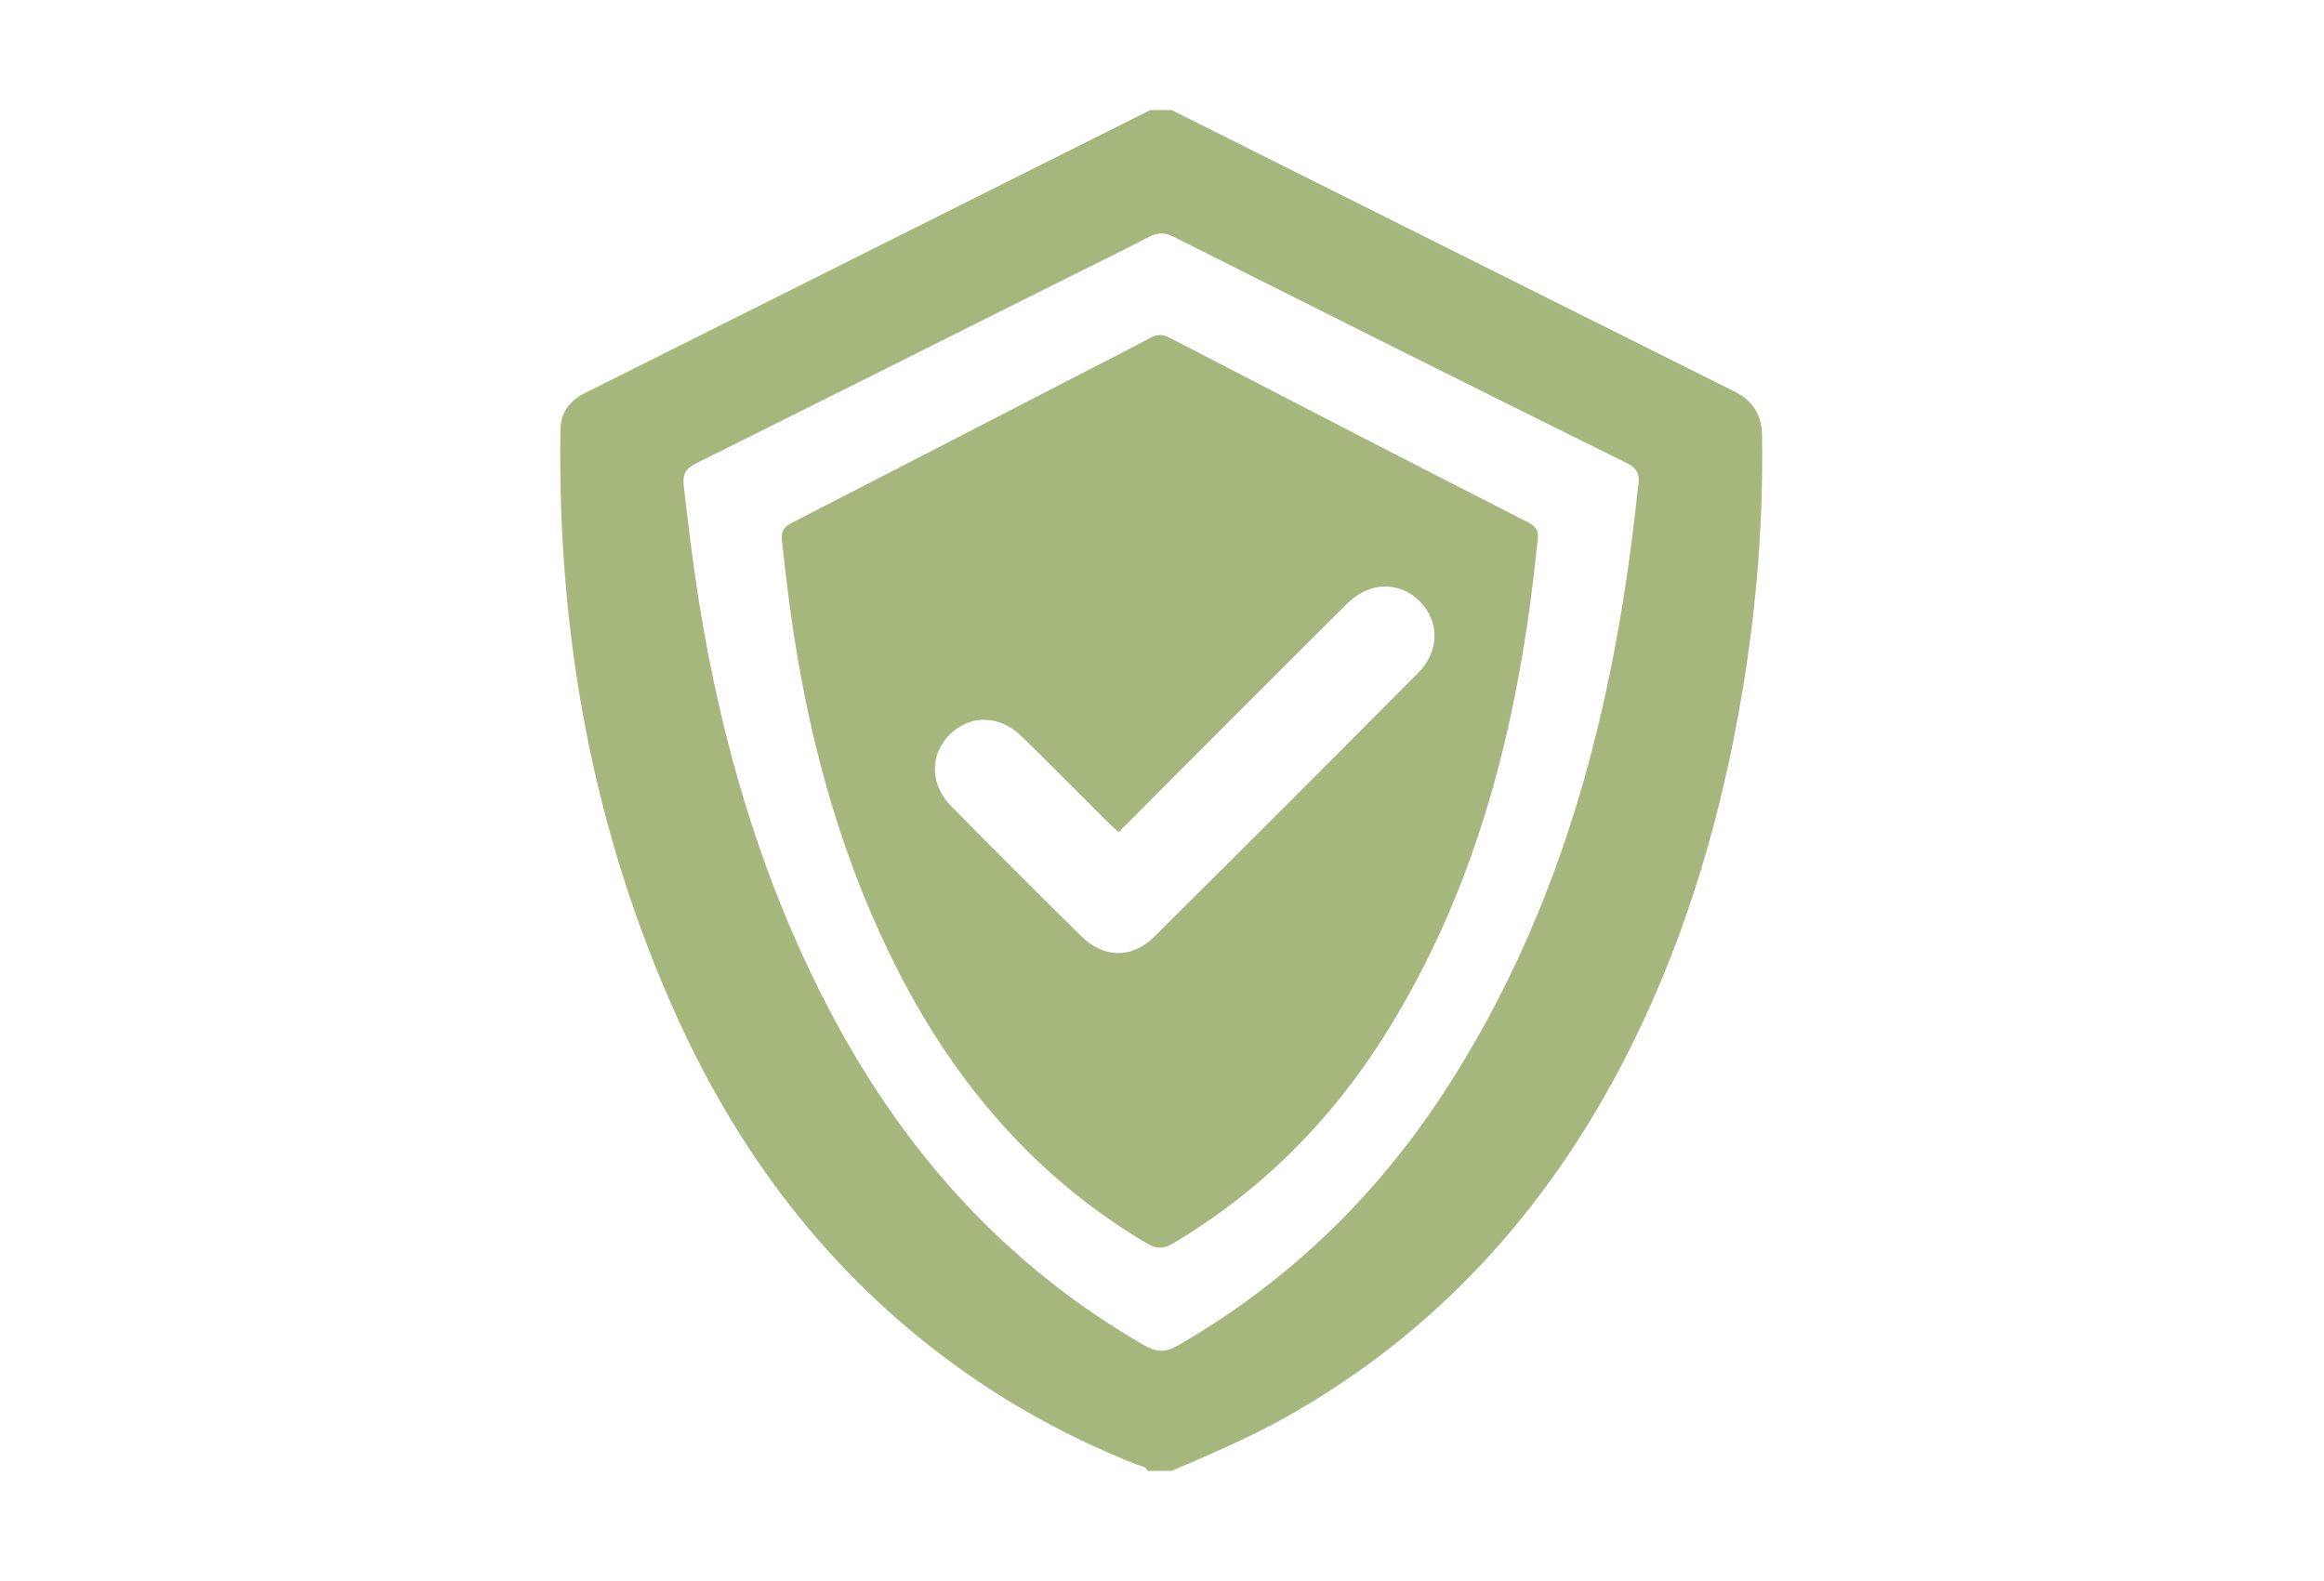
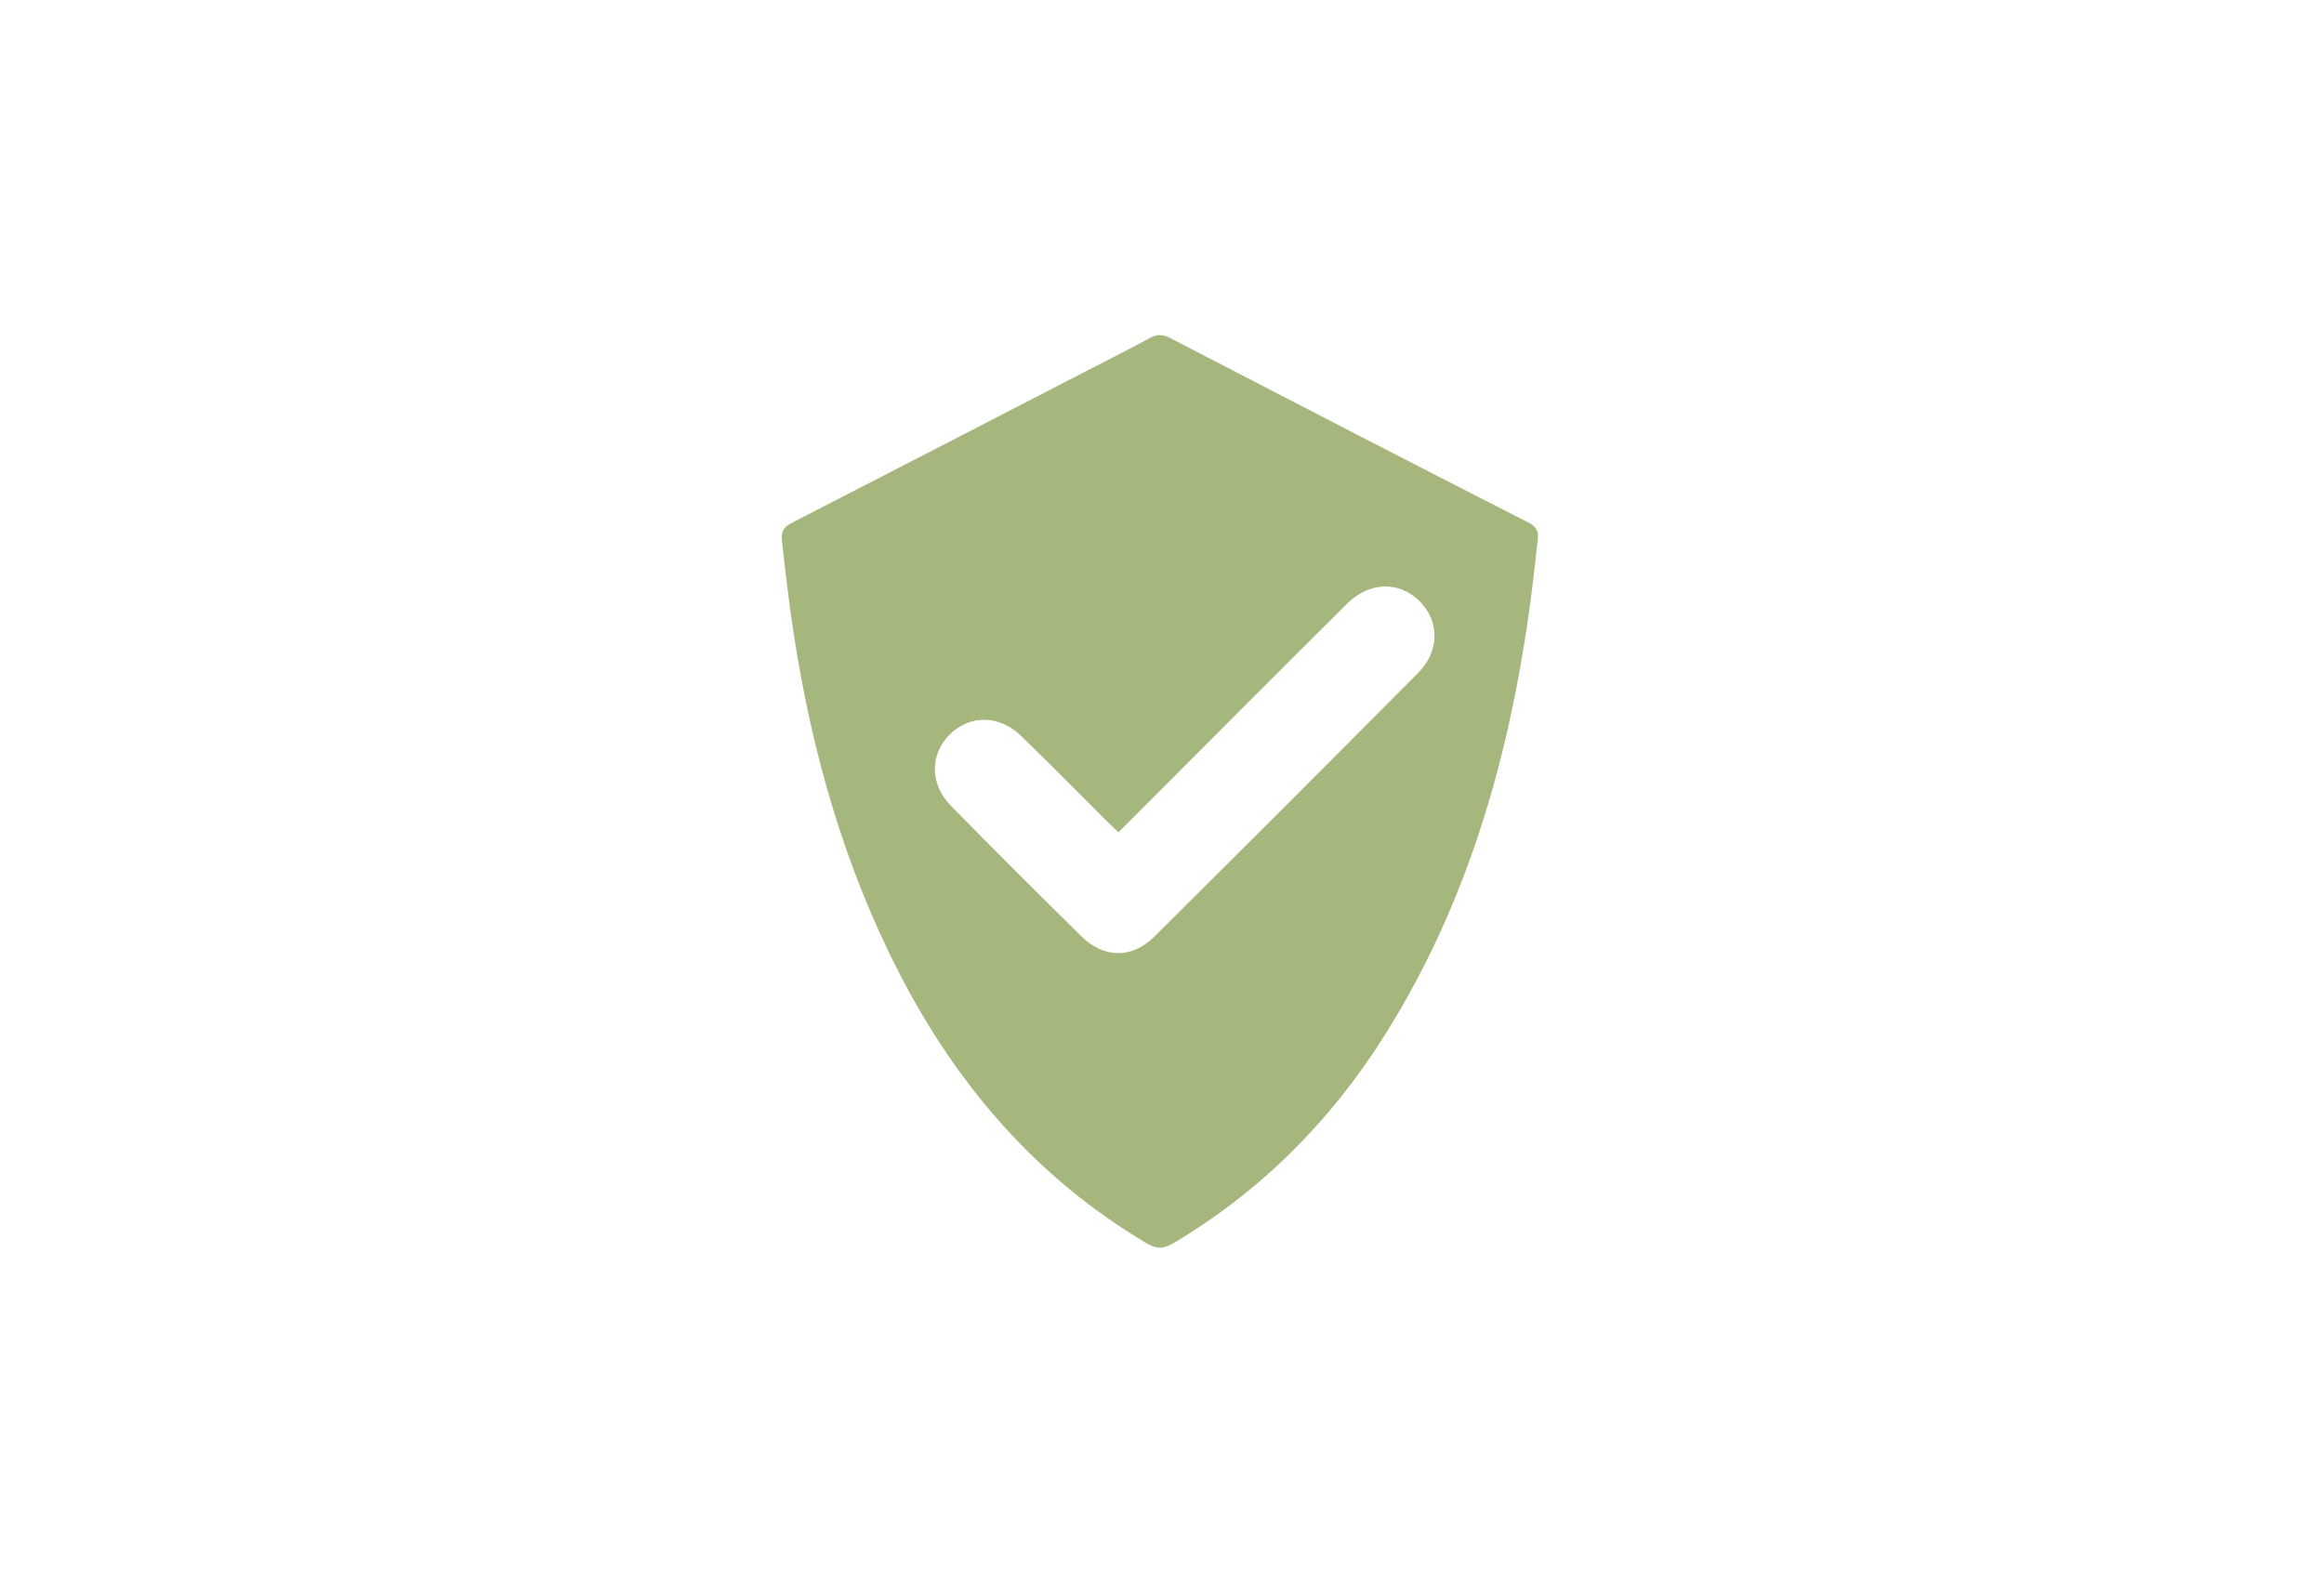
<svg xmlns="http://www.w3.org/2000/svg" width="341" zoomAndPan="magnify" viewBox="0 0 255.75 174" height="232" preserveAspectRatio="xMidYMid meet" version="1.2">
  <defs>
    <clipPath id="22b1d9bb69">
-       <path d="M 61.191 12.109 L 194 12.109 L 194 161.961 L 61.191 161.961 Z M 61.191 12.109 " />
-     </clipPath>
+       </clipPath>
  </defs>
  <g id="ff3f9623c0">
    <g clip-rule="nonzero" clip-path="url(#22b1d9bb69)">
-       <path style=" stroke:none;fill-rule:nonzero;fill:#a6b77e;fill-opacity:1;" d="M 180.215 53.961 C 177.746 77.516 172.051 100.062 158.93 120.191 C 151.383 131.773 141.676 141.137 129.656 148.074 C 128.199 148.914 127.223 148.828 125.836 148.023 C 110.734 139.312 99.59 126.875 91.5 111.594 C 83.934 97.297 79.43 81.996 76.895 66.066 C 76.23 61.891 75.734 57.699 75.25 53.5 C 75.074 51.984 75.602 51.496 76.781 50.91 C 90.035 44.324 103.262 37.688 116.492 31.066 C 119.805 29.41 123.133 27.797 126.414 26.086 C 127.375 25.582 128.125 25.547 129.117 26.043 C 145.73 34.395 162.355 42.73 179.027 50.973 C 180.602 51.75 180.398 52.719 180.215 53.961 Z M 193.91 47.98 C 193.879 45.609 192.891 44.09 190.785 43.043 C 170.758 33.055 150.754 23.027 130.738 13.012 C 130.141 12.715 129.543 12.41 128.941 12.109 C 128.164 12.109 127.383 12.109 126.602 12.109 C 108.492 21.176 90.383 30.246 72.27 39.312 C 69.629 40.637 66.98 41.957 64.34 43.277 C 62.68 44.109 61.699 45.414 61.672 47.301 C 61.332 69.859 65.234 91.598 74.617 112.188 C 81.793 127.93 92.125 141.191 106.41 151.188 C 112.203 155.242 118.402 158.535 124.973 161.152 C 125.434 161.336 126.035 161.34 126.309 161.891 C 127.188 161.891 128.066 161.891 128.941 161.891 C 133.191 160.059 137.445 158.262 141.488 155.996 C 157.949 146.75 170.07 133.406 178.699 116.746 C 184.906 104.75 188.848 92.016 191.277 78.77 C 193.148 68.59 194.07 58.336 193.91 47.98 " />
-     </g>
+       </g>
    <path style=" stroke:none;fill-rule:nonzero;fill:#a6b77e;fill-opacity:1;" d="M 156.055 74.07 C 146.41 83.777 136.73 93.461 127.02 103.102 C 124.566 105.527 121.48 105.488 119.027 103.074 C 114.195 98.32 109.395 93.523 104.641 88.688 C 102.305 86.309 102.32 83.008 104.535 80.824 C 106.742 78.645 109.988 78.676 112.398 81.02 C 115.508 84.043 118.547 87.141 121.621 90.203 C 122.047 90.625 122.492 91.031 123.094 91.602 C 125.969 88.719 128.68 85.996 131.398 83.273 C 137.012 77.656 142.617 72.02 148.258 66.43 C 150.727 63.988 154.023 63.941 156.258 66.203 C 158.434 68.41 158.434 71.672 156.055 74.07 Z M 168.215 57.523 C 155.016 50.797 141.855 43.984 128.703 37.168 C 127.918 36.762 127.32 36.793 126.562 37.199 C 123.965 38.594 121.328 39.918 118.711 41.27 C 108.234 46.676 97.762 52.098 87.27 57.477 C 86.336 57.953 85.918 58.352 86.059 59.594 C 86.441 63.02 86.832 66.445 87.359 69.852 C 89.371 82.863 92.93 95.363 98.926 107.039 C 105.328 119.52 114.148 129.68 126.102 136.797 C 127.203 137.453 127.977 137.52 129.129 136.832 C 138.645 131.172 146.332 123.523 152.305 114.066 C 162.691 97.621 167.199 79.203 169.156 59.969 C 169.301 58.953 169.461 58.16 168.215 57.523 " />
  </g>
</svg>